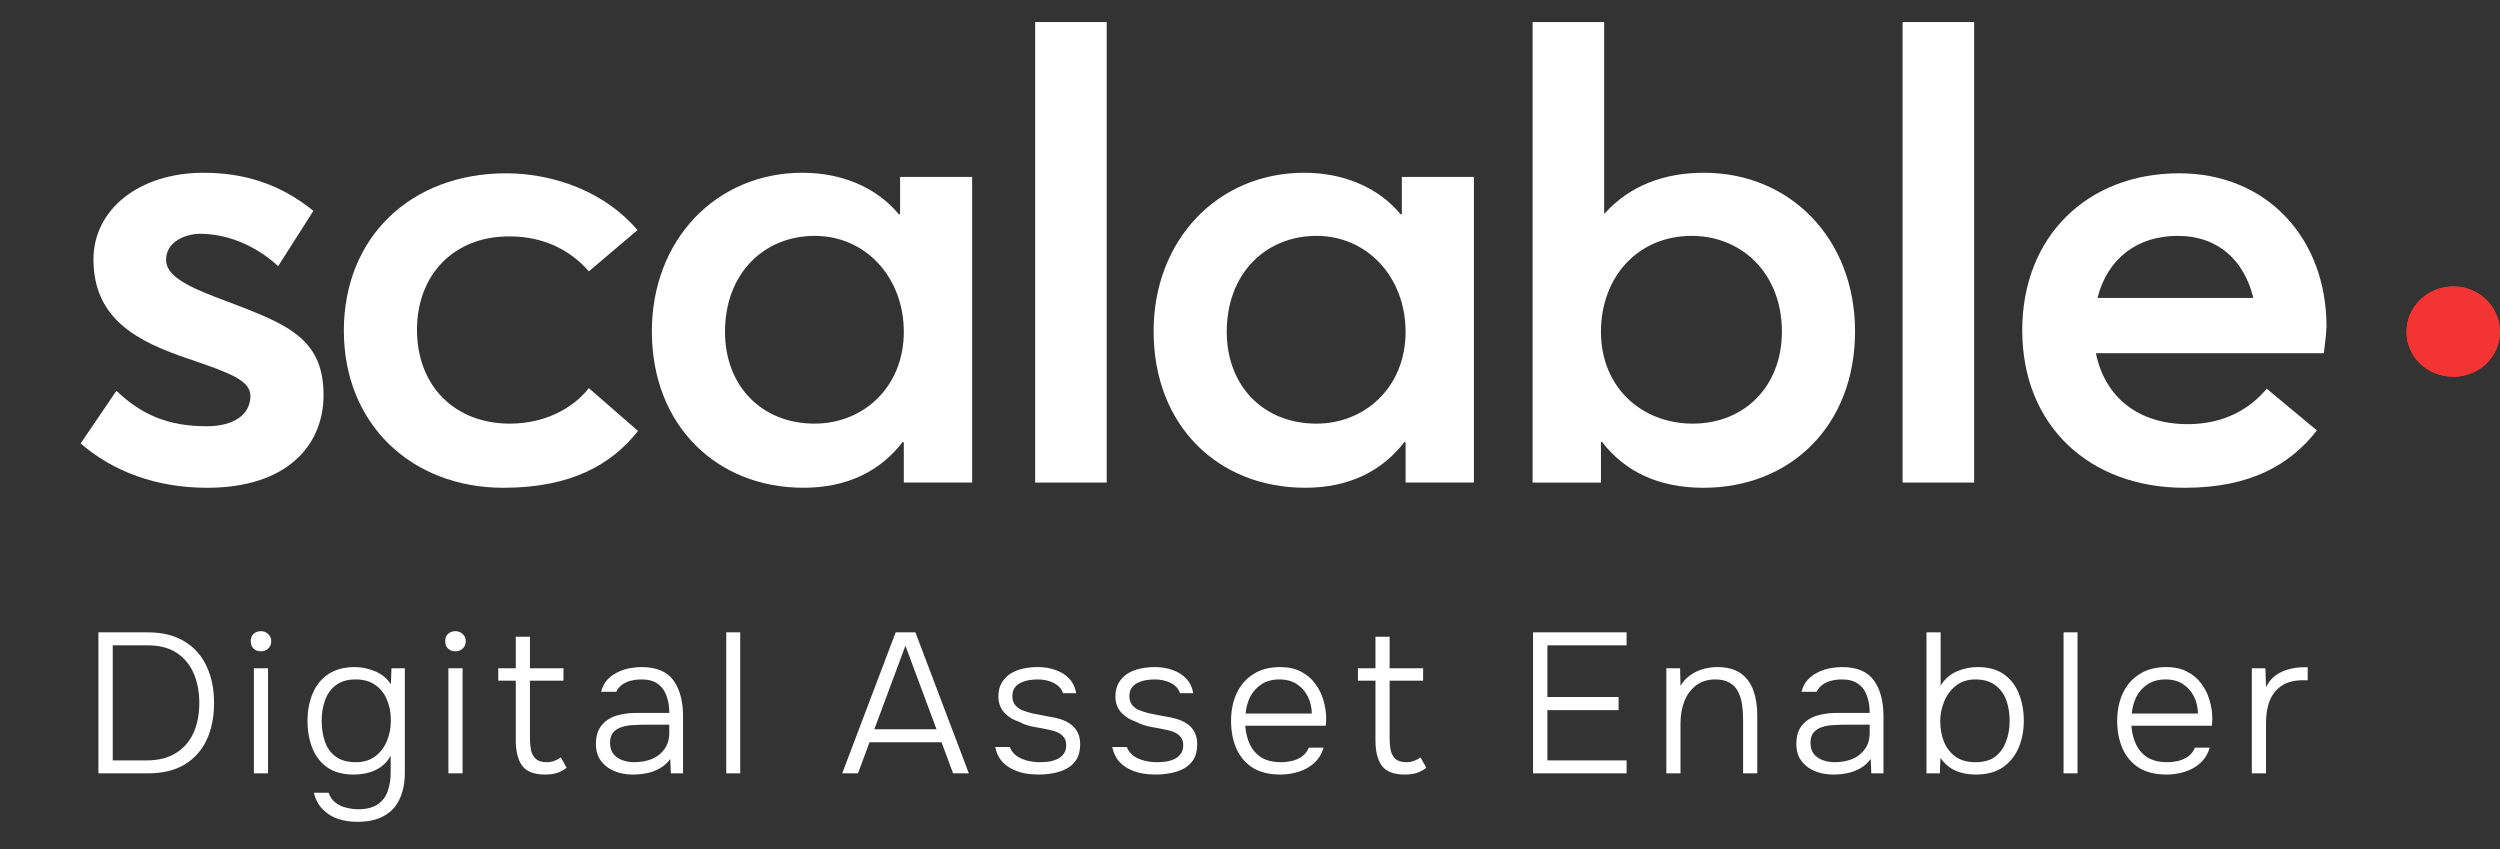
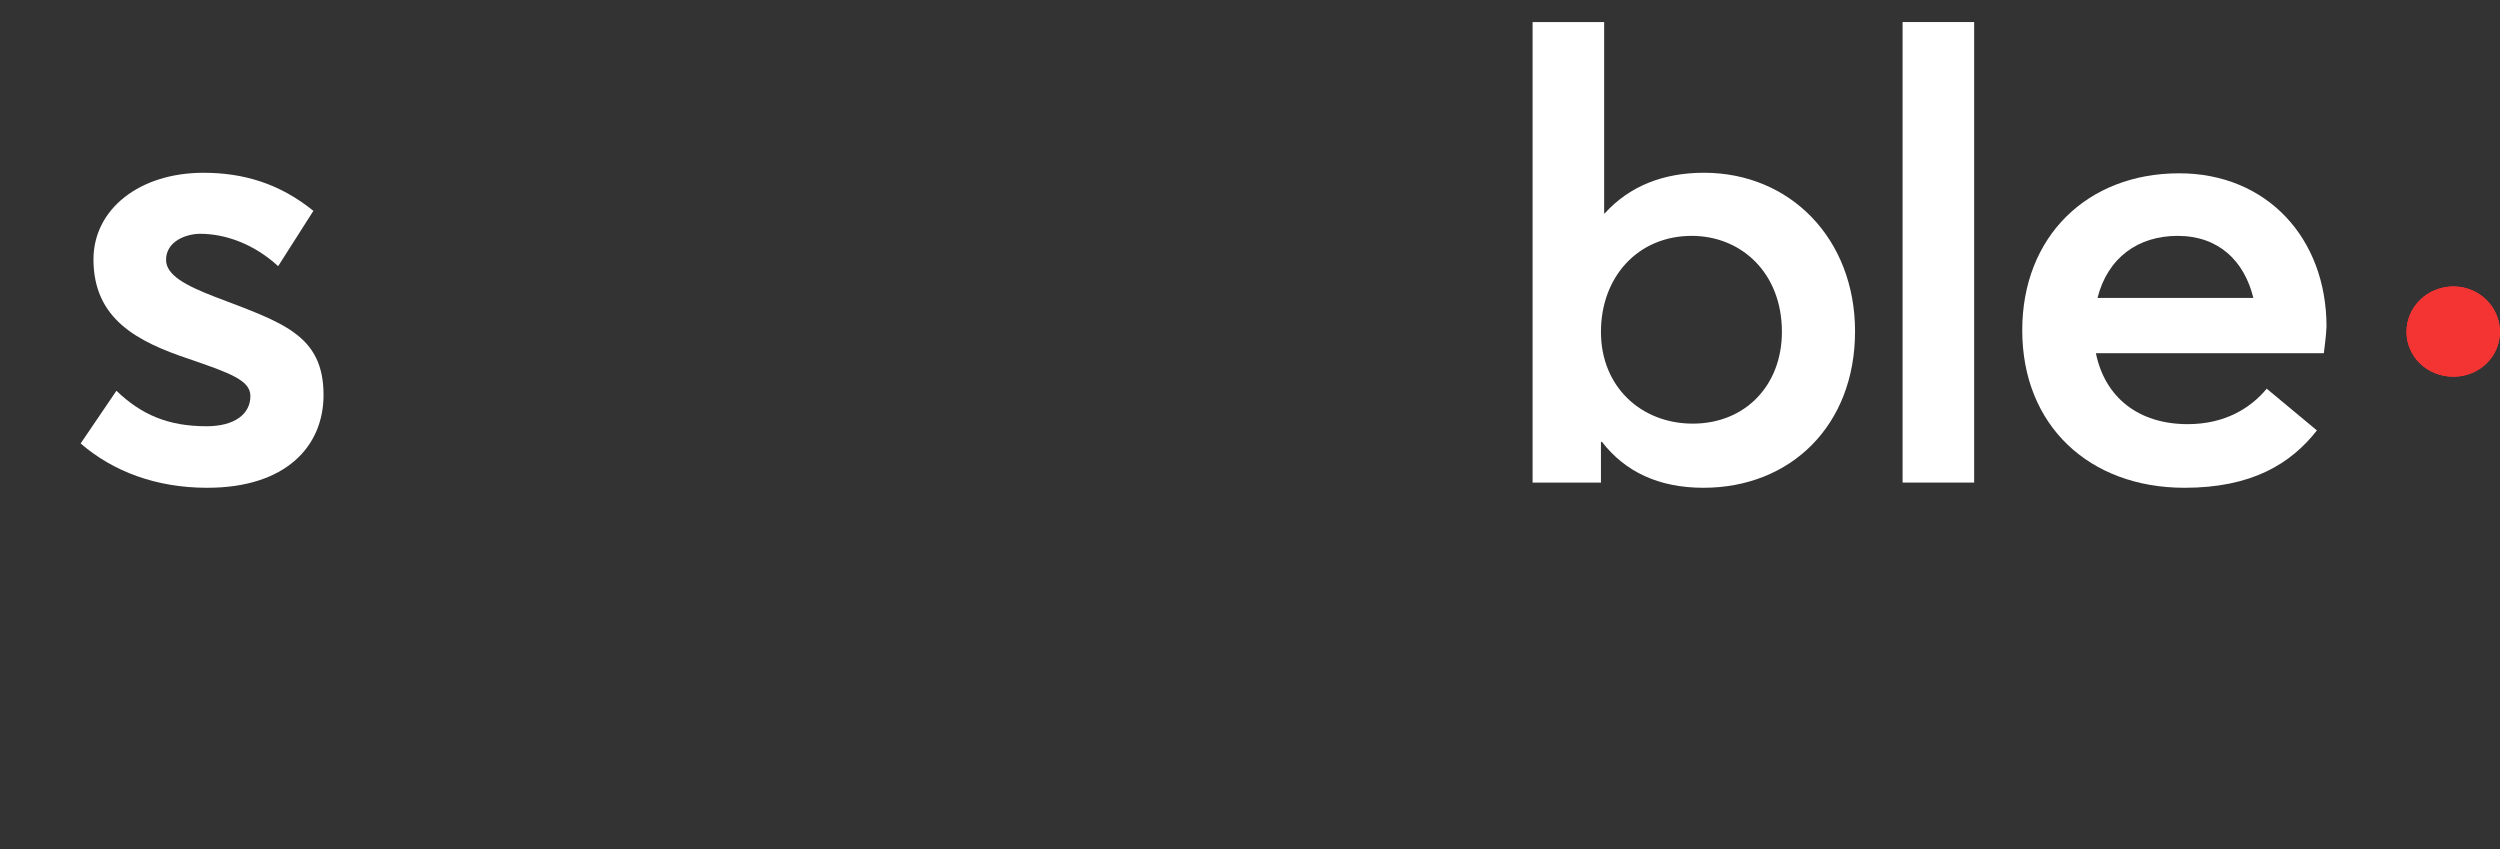
<svg xmlns="http://www.w3.org/2000/svg" width="106" height="36" viewBox="0 0 106 36" fill="none">
  <rect x="0" y="0" width="106" height="36" fill="#333333" stroke="none" />
  <g clip-path="url(#clip0_1_4834)">
    <g clip-path="url(#clip1_1_4834)">
      <path d="M3.419 18.803L4.936 16.569C6 17.587 7.132 18.073 8.761 18.073C9.938 18.073 10.617 17.564 10.617 16.79C10.617 16.127 9.757 15.818 8.014 15.22C5.841 14.491 3.963 13.54 3.963 10.997C3.963 8.874 5.909 7.326 8.625 7.326C10.3 7.326 11.84 7.768 13.288 8.94L11.794 11.284C10.73 10.311 9.508 9.913 8.49 9.913C7.901 9.913 7.041 10.223 7.041 11.019C7.041 11.66 7.856 12.102 9.123 12.589C11.953 13.672 13.718 14.181 13.718 16.746C13.718 18.913 12.134 20.682 8.784 20.682C6.634 20.682 4.8 19.997 3.419 18.803Z" fill="white" />
-       <path d="M14.579 14.026C14.579 10.046 17.431 7.348 21.46 7.348C23.52 7.348 25.693 8.166 27.028 9.758L24.968 11.505C24.199 10.62 23.067 10.024 21.619 10.024C19.265 10.001 17.68 11.638 17.68 13.982C17.68 16.37 19.287 17.962 21.619 17.962C23.09 17.962 24.289 17.321 24.968 16.458L27.051 18.272C25.942 19.687 24.221 20.682 21.347 20.682C17.431 20.682 14.579 17.962 14.579 14.026Z" fill="white" />
-       <path d="M27.639 14.048C27.639 10.156 30.378 7.325 34.022 7.325C35.697 7.325 37.168 7.944 38.119 9.094L38.164 9.072V7.502H41.219V20.46H38.322V18.758L38.277 18.736C37.326 19.974 35.923 20.681 34.067 20.681C30.4 20.681 27.639 18.05 27.639 14.048ZM38.322 14.07C38.322 11.77 36.715 10.001 34.542 10.001C32.415 10.001 30.74 11.571 30.74 14.07C30.74 16.347 32.279 17.962 34.542 17.962C36.602 17.962 38.322 16.414 38.322 14.07Z" fill="white" />
-       <path d="M43.891 0.935H46.924V20.461H43.891V0.935Z" fill="white" />
-       <path d="M48.913 14.048C48.913 10.156 51.652 7.325 55.296 7.325C56.971 7.325 58.442 7.944 59.393 9.094L59.438 9.072V7.502H62.494V20.46H59.597V18.758L59.551 18.736C58.601 19.974 57.197 20.681 55.341 20.681C51.652 20.681 48.913 18.05 48.913 14.048ZM59.597 14.07C59.597 11.77 57.99 10.001 55.817 10.001C53.689 10.001 52.014 11.571 52.014 14.07C52.014 16.347 53.553 17.962 55.817 17.962C57.876 17.962 59.597 16.414 59.597 14.07Z" fill="white" />
      <path d="M67.925 18.736H67.88V20.461H64.982V0.935H68.016V9.05H68.038C69.079 7.9 70.505 7.325 72.248 7.325C75.915 7.325 78.654 10.134 78.654 14.048C78.654 18.05 75.915 20.682 72.225 20.682C70.324 20.682 68.898 19.996 67.925 18.736ZM75.553 14.07C75.553 11.571 73.833 10.001 71.728 10.001C69.442 10.001 67.88 11.748 67.88 14.07C67.88 16.414 69.6 17.962 71.773 17.962C73.991 17.962 75.553 16.348 75.553 14.07Z" fill="white" />
      <path d="M80.67 0.935H83.704V20.461H80.67V0.935Z" fill="white" />
      <path d="M98.531 14.977H88.866C89.251 16.856 90.677 17.984 92.76 17.984C94.344 17.984 95.43 17.299 96.109 16.48L98.237 18.25C97.128 19.665 95.476 20.682 92.624 20.682C88.595 20.682 85.743 18.05 85.743 14.004C85.743 10.024 88.504 7.348 92.397 7.348C96.109 7.348 98.644 10.09 98.644 13.849C98.622 14.313 98.554 14.756 98.531 14.977ZM88.934 12.633H95.543C95.159 11.063 94.072 10.001 92.329 10.001C90.654 10.001 89.364 10.93 88.934 12.633Z" fill="white" />
      <path d="M102.036 14.07C102.036 13.009 102.919 12.146 104.028 12.146C105.114 12.146 105.997 13.009 105.997 14.07C105.997 15.131 105.114 15.972 104.028 15.972C102.919 15.972 102.036 15.131 102.036 14.07Z" fill="#FE3D3D" />
      <path d="M102.036 14.07C102.036 13.009 102.919 12.146 104.028 12.146C105.114 12.146 105.997 13.009 105.997 14.07C105.997 15.131 105.114 15.972 104.028 15.972C102.919 15.972 102.036 15.131 102.036 14.07Z" fill="#F43333" />
    </g>
  </g>
-   <path d="M4.172 32.79V26.812H6.269C6.889 26.812 7.405 26.939 7.816 27.193C8.233 27.441 8.546 27.79 8.755 28.241C8.969 28.687 9.076 29.208 9.076 29.806C9.076 30.398 8.972 30.919 8.763 31.37C8.555 31.815 8.242 32.165 7.825 32.418C7.408 32.666 6.889 32.79 6.269 32.79H4.172ZM4.781 32.241H6.218C6.72 32.241 7.134 32.136 7.461 31.928C7.794 31.719 8.042 31.435 8.205 31.074C8.369 30.707 8.45 30.285 8.45 29.806C8.45 29.338 8.371 28.921 8.214 28.554C8.056 28.188 7.816 27.898 7.495 27.683C7.174 27.469 6.762 27.362 6.26 27.362H4.781V32.241ZM10.765 32.79V28.334H11.365V32.79H10.765ZM11.061 27.616C10.931 27.616 10.827 27.576 10.748 27.497C10.669 27.418 10.63 27.314 10.63 27.184C10.63 27.055 10.669 26.953 10.748 26.88C10.832 26.801 10.937 26.762 11.061 26.762C11.179 26.762 11.28 26.801 11.365 26.88C11.455 26.959 11.5 27.06 11.5 27.184C11.5 27.314 11.458 27.418 11.373 27.497C11.289 27.576 11.185 27.616 11.061 27.616ZM15.145 34.845C14.851 34.845 14.578 34.803 14.324 34.718C14.076 34.634 13.862 34.498 13.682 34.312C13.501 34.132 13.377 33.898 13.31 33.611H13.935C13.992 33.785 14.085 33.923 14.214 34.025C14.35 34.132 14.505 34.205 14.679 34.245C14.854 34.29 15.023 34.312 15.187 34.312C15.531 34.312 15.804 34.245 16.007 34.109C16.21 33.974 16.354 33.788 16.438 33.551C16.523 33.315 16.565 33.044 16.565 32.74V32.038C16.463 32.229 16.328 32.387 16.159 32.511C15.99 32.63 15.807 32.714 15.61 32.765C15.412 32.816 15.209 32.841 15.001 32.841C14.539 32.841 14.164 32.74 13.876 32.537C13.589 32.334 13.377 32.06 13.242 31.716C13.107 31.373 13.039 30.989 13.039 30.567C13.039 30.133 13.112 29.744 13.259 29.4C13.405 29.05 13.628 28.777 13.927 28.58C14.226 28.382 14.598 28.284 15.043 28.284C15.319 28.284 15.598 28.34 15.88 28.453C16.162 28.56 16.393 28.746 16.573 29.011L16.599 28.334H17.165V32.748C17.165 33.188 17.092 33.563 16.945 33.873C16.805 34.188 16.585 34.428 16.286 34.591C15.993 34.76 15.612 34.845 15.145 34.845ZM15.085 32.317C15.412 32.317 15.686 32.235 15.905 32.072C16.125 31.908 16.292 31.691 16.404 31.421C16.517 31.15 16.573 30.857 16.573 30.541C16.573 30.214 16.517 29.921 16.404 29.662C16.297 29.403 16.134 29.197 15.914 29.045C15.694 28.887 15.415 28.808 15.077 28.808C14.733 28.808 14.454 28.89 14.24 29.053C14.031 29.211 13.879 29.422 13.783 29.687C13.687 29.952 13.639 30.242 13.639 30.558C13.639 30.891 13.687 31.192 13.783 31.463C13.879 31.728 14.034 31.936 14.248 32.089C14.462 32.241 14.741 32.317 15.085 32.317ZM19.012 32.79V28.334H19.613V32.79H19.012ZM19.308 27.616C19.179 27.616 19.074 27.576 18.995 27.497C18.916 27.418 18.877 27.314 18.877 27.184C18.877 27.055 18.916 26.953 18.995 26.88C19.08 26.801 19.184 26.762 19.308 26.762C19.427 26.762 19.528 26.801 19.613 26.88C19.703 26.959 19.748 27.06 19.748 27.184C19.748 27.314 19.706 27.418 19.621 27.497C19.537 27.576 19.432 27.616 19.308 27.616ZM23.113 32.841C22.651 32.841 22.327 32.717 22.141 32.469C21.96 32.215 21.87 31.86 21.87 31.404V28.859H21.126V28.334H21.87V26.998H22.47V28.334H23.891V28.859H22.47V31.311C22.47 31.485 22.485 31.649 22.513 31.801C22.547 31.953 22.614 32.077 22.716 32.173C22.817 32.269 22.972 32.317 23.181 32.317C23.299 32.317 23.409 32.297 23.51 32.258C23.617 32.218 23.708 32.17 23.781 32.114L24.026 32.554C23.942 32.621 23.849 32.678 23.747 32.723C23.651 32.768 23.55 32.799 23.443 32.816C23.341 32.833 23.231 32.841 23.113 32.841ZM26.847 32.841C26.656 32.841 26.467 32.819 26.281 32.773C26.095 32.723 25.926 32.647 25.773 32.545C25.621 32.438 25.497 32.303 25.401 32.139C25.311 31.97 25.266 31.773 25.266 31.547C25.266 31.294 25.311 31.082 25.401 30.913C25.497 30.744 25.624 30.609 25.782 30.507C25.94 30.406 26.12 30.335 26.323 30.296C26.526 30.251 26.74 30.228 26.966 30.228H28.378C28.378 29.952 28.338 29.71 28.259 29.501C28.186 29.287 28.062 29.118 27.887 28.994C27.718 28.87 27.49 28.808 27.202 28.808C27.05 28.808 26.904 28.825 26.763 28.859C26.622 28.892 26.495 28.949 26.382 29.028C26.275 29.101 26.191 29.203 26.128 29.332H25.486C25.537 29.135 25.621 28.968 25.74 28.833C25.864 28.698 26.007 28.591 26.171 28.512C26.334 28.427 26.506 28.368 26.687 28.334C26.867 28.301 27.039 28.284 27.202 28.284C27.834 28.284 28.285 28.473 28.555 28.85C28.826 29.228 28.961 29.735 28.961 30.372V32.79H28.445L28.42 32.181C28.296 32.351 28.146 32.483 27.972 32.579C27.803 32.675 27.622 32.742 27.431 32.782C27.239 32.821 27.044 32.841 26.847 32.841ZM26.89 32.317C27.166 32.317 27.417 32.272 27.642 32.181C27.867 32.086 28.045 31.945 28.175 31.759C28.31 31.573 28.378 31.342 28.378 31.065V30.727H27.38C27.205 30.727 27.028 30.733 26.847 30.744C26.667 30.75 26.503 30.778 26.357 30.829C26.21 30.874 26.092 30.95 26.002 31.057C25.912 31.158 25.866 31.305 25.866 31.497C25.866 31.688 25.914 31.846 26.01 31.97C26.106 32.089 26.233 32.176 26.391 32.232C26.549 32.289 26.715 32.317 26.89 32.317ZM30.793 32.79V26.812H31.385V32.79H30.793ZM35.71 32.79L37.976 26.812H38.813L41.079 32.79H40.411L39.921 31.471H36.868L36.378 32.79H35.71ZM37.071 30.922H39.709L38.39 27.379L37.071 30.922ZM44.04 32.841C43.843 32.841 43.645 32.824 43.448 32.79C43.251 32.751 43.065 32.686 42.89 32.596C42.715 32.506 42.566 32.385 42.442 32.232C42.324 32.08 42.242 31.894 42.197 31.674H42.814C42.882 31.838 42.983 31.967 43.118 32.063C43.259 32.153 43.414 32.218 43.584 32.258C43.753 32.297 43.913 32.317 44.065 32.317C44.172 32.317 44.291 32.311 44.421 32.3C44.556 32.283 44.683 32.249 44.801 32.198C44.919 32.148 45.015 32.074 45.089 31.979C45.167 31.883 45.207 31.756 45.207 31.598C45.207 31.457 45.173 31.345 45.105 31.26C45.043 31.175 44.959 31.108 44.852 31.057C44.745 31.006 44.626 30.97 44.497 30.947C44.294 30.902 44.077 30.86 43.846 30.82C43.614 30.781 43.406 30.71 43.22 30.609C43.107 30.569 42.997 30.521 42.89 30.465C42.789 30.403 42.696 30.33 42.611 30.245C42.527 30.161 42.459 30.059 42.408 29.941C42.358 29.823 42.332 29.684 42.332 29.527C42.332 29.307 42.377 29.118 42.467 28.96C42.558 28.802 42.679 28.673 42.831 28.571C42.989 28.47 43.169 28.396 43.372 28.351C43.575 28.306 43.789 28.284 44.015 28.284C44.285 28.284 44.533 28.326 44.759 28.41C44.99 28.489 45.181 28.611 45.334 28.774C45.492 28.938 45.59 29.143 45.63 29.391H45.072C45.01 29.205 44.88 29.061 44.683 28.96C44.485 28.859 44.257 28.808 43.998 28.808C43.902 28.808 43.792 28.816 43.668 28.833C43.544 28.85 43.426 28.884 43.313 28.935C43.2 28.98 43.107 29.05 43.034 29.146C42.961 29.236 42.924 29.36 42.924 29.518C42.924 29.665 42.961 29.786 43.034 29.882C43.107 29.977 43.209 30.054 43.338 30.11C43.468 30.161 43.609 30.206 43.761 30.245C43.947 30.285 44.15 30.324 44.37 30.364C44.595 30.398 44.781 30.437 44.928 30.482C45.114 30.538 45.272 30.614 45.401 30.71C45.531 30.806 45.63 30.924 45.697 31.065C45.765 31.201 45.799 31.364 45.799 31.556C45.799 31.815 45.748 32.029 45.647 32.198C45.545 32.362 45.407 32.492 45.232 32.587C45.063 32.678 44.874 32.742 44.666 32.782C44.457 32.821 44.249 32.841 44.04 32.841ZM49.002 32.841C48.805 32.841 48.607 32.824 48.41 32.79C48.213 32.751 48.027 32.686 47.852 32.596C47.677 32.506 47.528 32.385 47.404 32.232C47.285 32.08 47.204 31.894 47.159 31.674H47.776C47.844 31.838 47.945 31.967 48.08 32.063C48.221 32.153 48.376 32.218 48.545 32.258C48.715 32.297 48.875 32.317 49.027 32.317C49.134 32.317 49.253 32.311 49.382 32.3C49.518 32.283 49.645 32.249 49.763 32.198C49.881 32.148 49.977 32.074 50.05 31.979C50.129 31.883 50.169 31.756 50.169 31.598C50.169 31.457 50.135 31.345 50.067 31.26C50.005 31.175 49.921 31.108 49.814 31.057C49.706 31.006 49.588 30.97 49.459 30.947C49.256 30.902 49.039 30.86 48.807 30.82C48.576 30.781 48.368 30.71 48.182 30.609C48.069 30.569 47.959 30.521 47.852 30.465C47.751 30.403 47.657 30.33 47.573 30.245C47.488 30.161 47.421 30.059 47.37 29.941C47.319 29.823 47.294 29.684 47.294 29.527C47.294 29.307 47.339 29.118 47.429 28.96C47.519 28.802 47.641 28.673 47.793 28.571C47.951 28.47 48.131 28.396 48.334 28.351C48.537 28.306 48.751 28.284 48.977 28.284C49.247 28.284 49.495 28.326 49.721 28.41C49.952 28.489 50.143 28.611 50.296 28.774C50.453 28.938 50.552 29.143 50.592 29.391H50.033C49.971 29.205 49.842 29.061 49.645 28.96C49.447 28.859 49.219 28.808 48.96 28.808C48.864 28.808 48.754 28.816 48.63 28.833C48.506 28.85 48.388 28.884 48.275 28.935C48.162 28.98 48.069 29.05 47.996 29.146C47.922 29.236 47.886 29.36 47.886 29.518C47.886 29.665 47.922 29.786 47.996 29.882C48.069 29.977 48.17 30.054 48.3 30.11C48.43 30.161 48.571 30.206 48.723 30.245C48.909 30.285 49.112 30.324 49.332 30.364C49.557 30.398 49.743 30.437 49.89 30.482C50.076 30.538 50.234 30.614 50.363 30.71C50.493 30.806 50.592 30.924 50.659 31.065C50.727 31.201 50.761 31.364 50.761 31.556C50.761 31.815 50.71 32.029 50.608 32.198C50.507 32.362 50.369 32.492 50.194 32.587C50.025 32.678 49.836 32.742 49.628 32.782C49.419 32.821 49.211 32.841 49.002 32.841ZM54.285 32.841C53.817 32.841 53.428 32.745 53.118 32.554C52.808 32.356 52.577 32.086 52.425 31.742C52.273 31.398 52.197 31.006 52.197 30.567C52.197 30.127 52.276 29.738 52.433 29.4C52.591 29.056 52.825 28.785 53.135 28.588C53.445 28.385 53.826 28.284 54.277 28.284C54.615 28.284 54.905 28.346 55.148 28.47C55.396 28.594 55.599 28.763 55.756 28.977C55.92 29.191 56.038 29.428 56.111 29.687C56.19 29.947 56.23 30.212 56.23 30.482C56.224 30.533 56.221 30.584 56.221 30.634C56.221 30.679 56.218 30.724 56.213 30.77H52.797C52.819 31.068 52.887 31.336 53 31.573C53.113 31.804 53.276 31.987 53.49 32.122C53.71 32.252 53.983 32.317 54.31 32.317C54.463 32.317 54.618 32.3 54.776 32.266C54.933 32.227 55.077 32.162 55.207 32.072C55.336 31.976 55.432 31.852 55.494 31.7H56.12C56.041 31.965 55.908 32.181 55.722 32.351C55.536 32.52 55.317 32.644 55.063 32.723C54.809 32.802 54.55 32.841 54.285 32.841ZM52.814 30.254H55.621C55.615 29.977 55.556 29.732 55.444 29.518C55.331 29.298 55.176 29.126 54.978 29.002C54.781 28.873 54.539 28.808 54.251 28.808C53.953 28.808 53.699 28.875 53.49 29.011C53.282 29.146 53.121 29.324 53.008 29.544C52.901 29.763 52.836 30 52.814 30.254ZM59.563 32.841C59.101 32.841 58.776 32.717 58.59 32.469C58.41 32.215 58.32 31.86 58.32 31.404V28.859H57.576V28.334H58.32V26.998H58.92V28.334H60.341V28.859H58.92V31.311C58.92 31.485 58.934 31.649 58.962 31.801C58.996 31.953 59.064 32.077 59.166 32.173C59.267 32.269 59.422 32.317 59.63 32.317C59.749 32.317 59.859 32.297 59.96 32.258C60.067 32.218 60.157 32.17 60.231 32.114L60.476 32.554C60.392 32.621 60.298 32.678 60.197 32.723C60.101 32.768 60 32.799 59.893 32.816C59.791 32.833 59.681 32.841 59.563 32.841ZM65.001 32.79V26.812H68.967V27.362H65.61V29.552H68.628V30.11H65.61V32.241H68.967V32.79H65.001ZM70.653 32.79V28.334H71.236L71.253 29.078C71.366 28.892 71.504 28.743 71.667 28.63C71.831 28.512 72.011 28.425 72.208 28.368C72.406 28.312 72.603 28.284 72.8 28.284C73.229 28.284 73.567 28.374 73.815 28.554C74.063 28.735 74.24 28.98 74.348 29.29C74.455 29.594 74.508 29.941 74.508 30.33V32.79H73.908V30.524C73.908 30.305 73.894 30.093 73.866 29.89C73.837 29.682 73.781 29.496 73.697 29.332C73.618 29.169 73.499 29.042 73.341 28.952C73.189 28.856 72.984 28.808 72.724 28.808C72.409 28.808 72.138 28.892 71.912 29.061C71.693 29.231 71.526 29.456 71.414 29.738C71.306 30.02 71.253 30.333 71.253 30.677V32.79H70.653ZM77.745 32.841C77.553 32.841 77.365 32.819 77.179 32.773C76.993 32.723 76.823 32.647 76.671 32.545C76.519 32.438 76.395 32.303 76.299 32.139C76.209 31.97 76.164 31.773 76.164 31.547C76.164 31.294 76.209 31.082 76.299 30.913C76.395 30.744 76.522 30.609 76.68 30.507C76.838 30.406 77.018 30.335 77.221 30.296C77.424 30.251 77.638 30.228 77.864 30.228H79.275C79.275 29.952 79.236 29.71 79.157 29.501C79.084 29.287 78.96 29.118 78.785 28.994C78.616 28.87 78.388 28.808 78.1 28.808C77.948 28.808 77.802 28.825 77.66 28.859C77.52 28.892 77.393 28.949 77.28 29.028C77.173 29.101 77.088 29.203 77.026 29.332H76.384C76.434 29.135 76.519 28.968 76.637 28.833C76.761 28.698 76.905 28.591 77.069 28.512C77.232 28.427 77.404 28.368 77.584 28.334C77.765 28.301 77.937 28.284 78.1 28.284C78.731 28.284 79.183 28.473 79.453 28.85C79.724 29.228 79.859 29.735 79.859 30.372V32.79H79.343L79.318 32.181C79.194 32.351 79.044 32.483 78.87 32.579C78.701 32.675 78.52 32.742 78.329 32.782C78.137 32.821 77.942 32.841 77.745 32.841ZM77.787 32.317C78.064 32.317 78.314 32.272 78.54 32.181C78.765 32.086 78.943 31.945 79.073 31.759C79.208 31.573 79.275 31.342 79.275 31.065V30.727H78.278C78.103 30.727 77.925 30.733 77.745 30.744C77.565 30.75 77.401 30.778 77.255 30.829C77.108 30.874 76.99 30.95 76.9 31.057C76.809 31.158 76.764 31.305 76.764 31.497C76.764 31.688 76.812 31.846 76.908 31.97C77.004 32.089 77.131 32.176 77.288 32.232C77.446 32.289 77.613 32.317 77.787 32.317ZM83.771 32.841C83.574 32.841 83.382 32.819 83.196 32.773C83.01 32.728 82.838 32.652 82.68 32.545C82.523 32.438 82.387 32.3 82.275 32.131L82.249 32.79H81.683V26.812H82.283V29.07C82.452 28.794 82.678 28.594 82.96 28.47C83.247 28.346 83.546 28.284 83.856 28.284C84.307 28.284 84.676 28.385 84.963 28.588C85.251 28.791 85.462 29.064 85.598 29.408C85.739 29.752 85.809 30.135 85.809 30.558C85.809 30.986 85.733 31.375 85.581 31.725C85.428 32.069 85.203 32.342 84.904 32.545C84.606 32.742 84.228 32.841 83.771 32.841ZM83.763 32.317C84.112 32.317 84.391 32.238 84.6 32.08C84.808 31.917 84.961 31.702 85.056 31.438C85.158 31.172 85.209 30.882 85.209 30.567C85.209 30.245 85.161 29.952 85.065 29.687C84.969 29.422 84.814 29.211 84.6 29.053C84.386 28.89 84.104 28.808 83.754 28.808C83.433 28.808 83.16 28.895 82.934 29.07C82.714 29.245 82.548 29.467 82.435 29.738C82.323 30.009 82.266 30.288 82.266 30.575C82.266 30.885 82.317 31.172 82.418 31.438C82.525 31.702 82.689 31.917 82.909 32.08C83.129 32.238 83.413 32.317 83.763 32.317ZM87.495 32.79V26.812H88.087V32.79H87.495ZM91.858 32.841C91.39 32.841 91.001 32.745 90.691 32.554C90.381 32.356 90.15 32.086 89.998 31.742C89.846 31.398 89.769 31.006 89.769 30.567C89.769 30.127 89.848 29.738 90.006 29.4C90.164 29.056 90.398 28.785 90.708 28.588C91.018 28.385 91.398 28.284 91.85 28.284C92.188 28.284 92.478 28.346 92.72 28.47C92.968 28.594 93.171 28.763 93.329 28.977C93.493 29.191 93.611 29.428 93.684 29.687C93.763 29.947 93.803 30.212 93.803 30.482C93.797 30.533 93.794 30.584 93.794 30.634C93.794 30.679 93.791 30.724 93.786 30.77H90.37C90.392 31.068 90.46 31.336 90.573 31.573C90.686 31.804 90.849 31.987 91.063 32.122C91.283 32.252 91.556 32.317 91.883 32.317C92.035 32.317 92.191 32.3 92.348 32.266C92.506 32.227 92.65 32.162 92.78 32.072C92.909 31.976 93.005 31.852 93.067 31.7H93.693C93.614 31.965 93.481 32.181 93.295 32.351C93.109 32.52 92.889 32.644 92.636 32.723C92.382 32.802 92.123 32.841 91.858 32.841ZM90.387 30.254H93.194C93.188 29.977 93.129 29.732 93.016 29.518C92.904 29.298 92.749 29.126 92.551 29.002C92.354 28.873 92.112 28.808 91.824 28.808C91.525 28.808 91.272 28.875 91.063 29.011C90.855 29.146 90.694 29.324 90.581 29.544C90.474 29.763 90.409 30 90.387 30.254ZM95.478 32.79V28.334H96.053L96.079 29.129C96.192 28.915 96.33 28.749 96.493 28.63C96.662 28.512 96.845 28.427 97.043 28.377C97.246 28.32 97.451 28.292 97.66 28.292C97.694 28.292 97.725 28.292 97.753 28.292C97.781 28.292 97.812 28.292 97.846 28.292V28.842H97.651C97.279 28.842 96.975 28.921 96.738 29.078C96.507 29.236 96.338 29.451 96.231 29.721C96.129 29.992 96.079 30.293 96.079 30.626V32.79H95.478Z" fill="white" />
  <defs>
    <clipPath id="clip0_1_4834">
      <rect width="106" height="28.21" fill="white" transform="translate(0 0.855)" />
    </clipPath>
    <clipPath id="clip1_1_4834">
      <rect width="102.581" height="20.086" fill="white" transform="translate(3.419 0.766)" />
    </clipPath>
  </defs>
</svg>